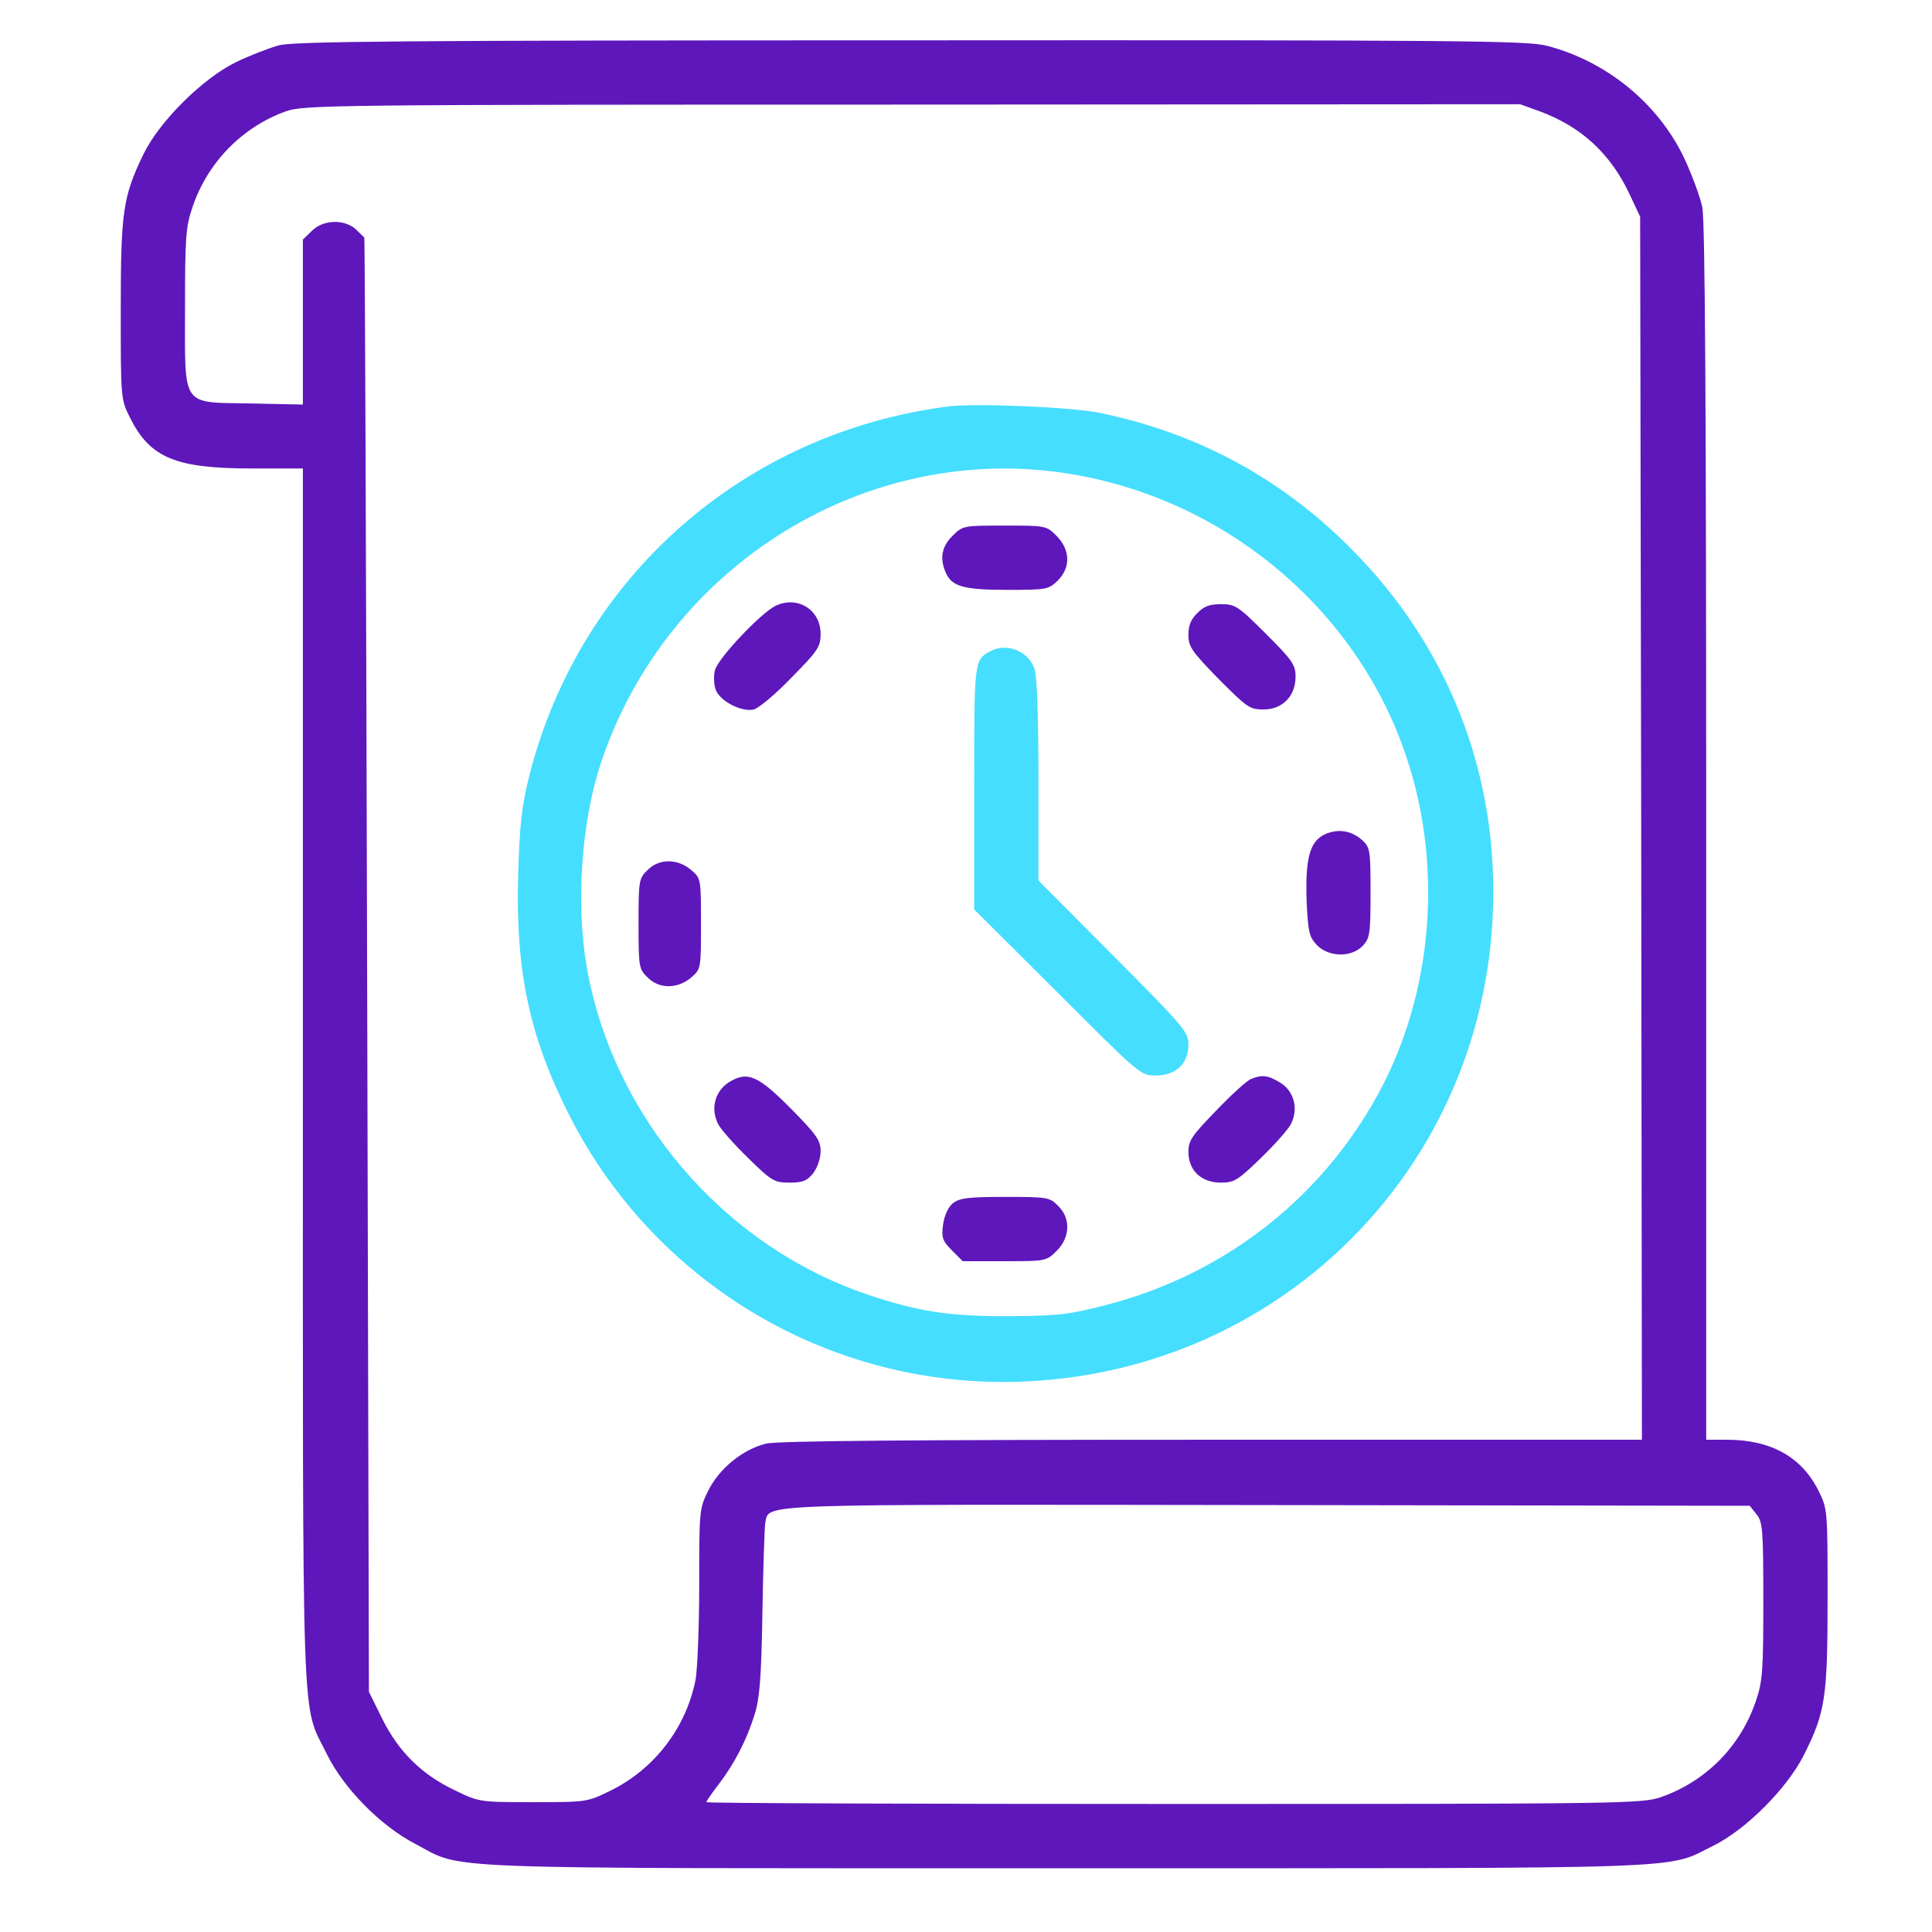
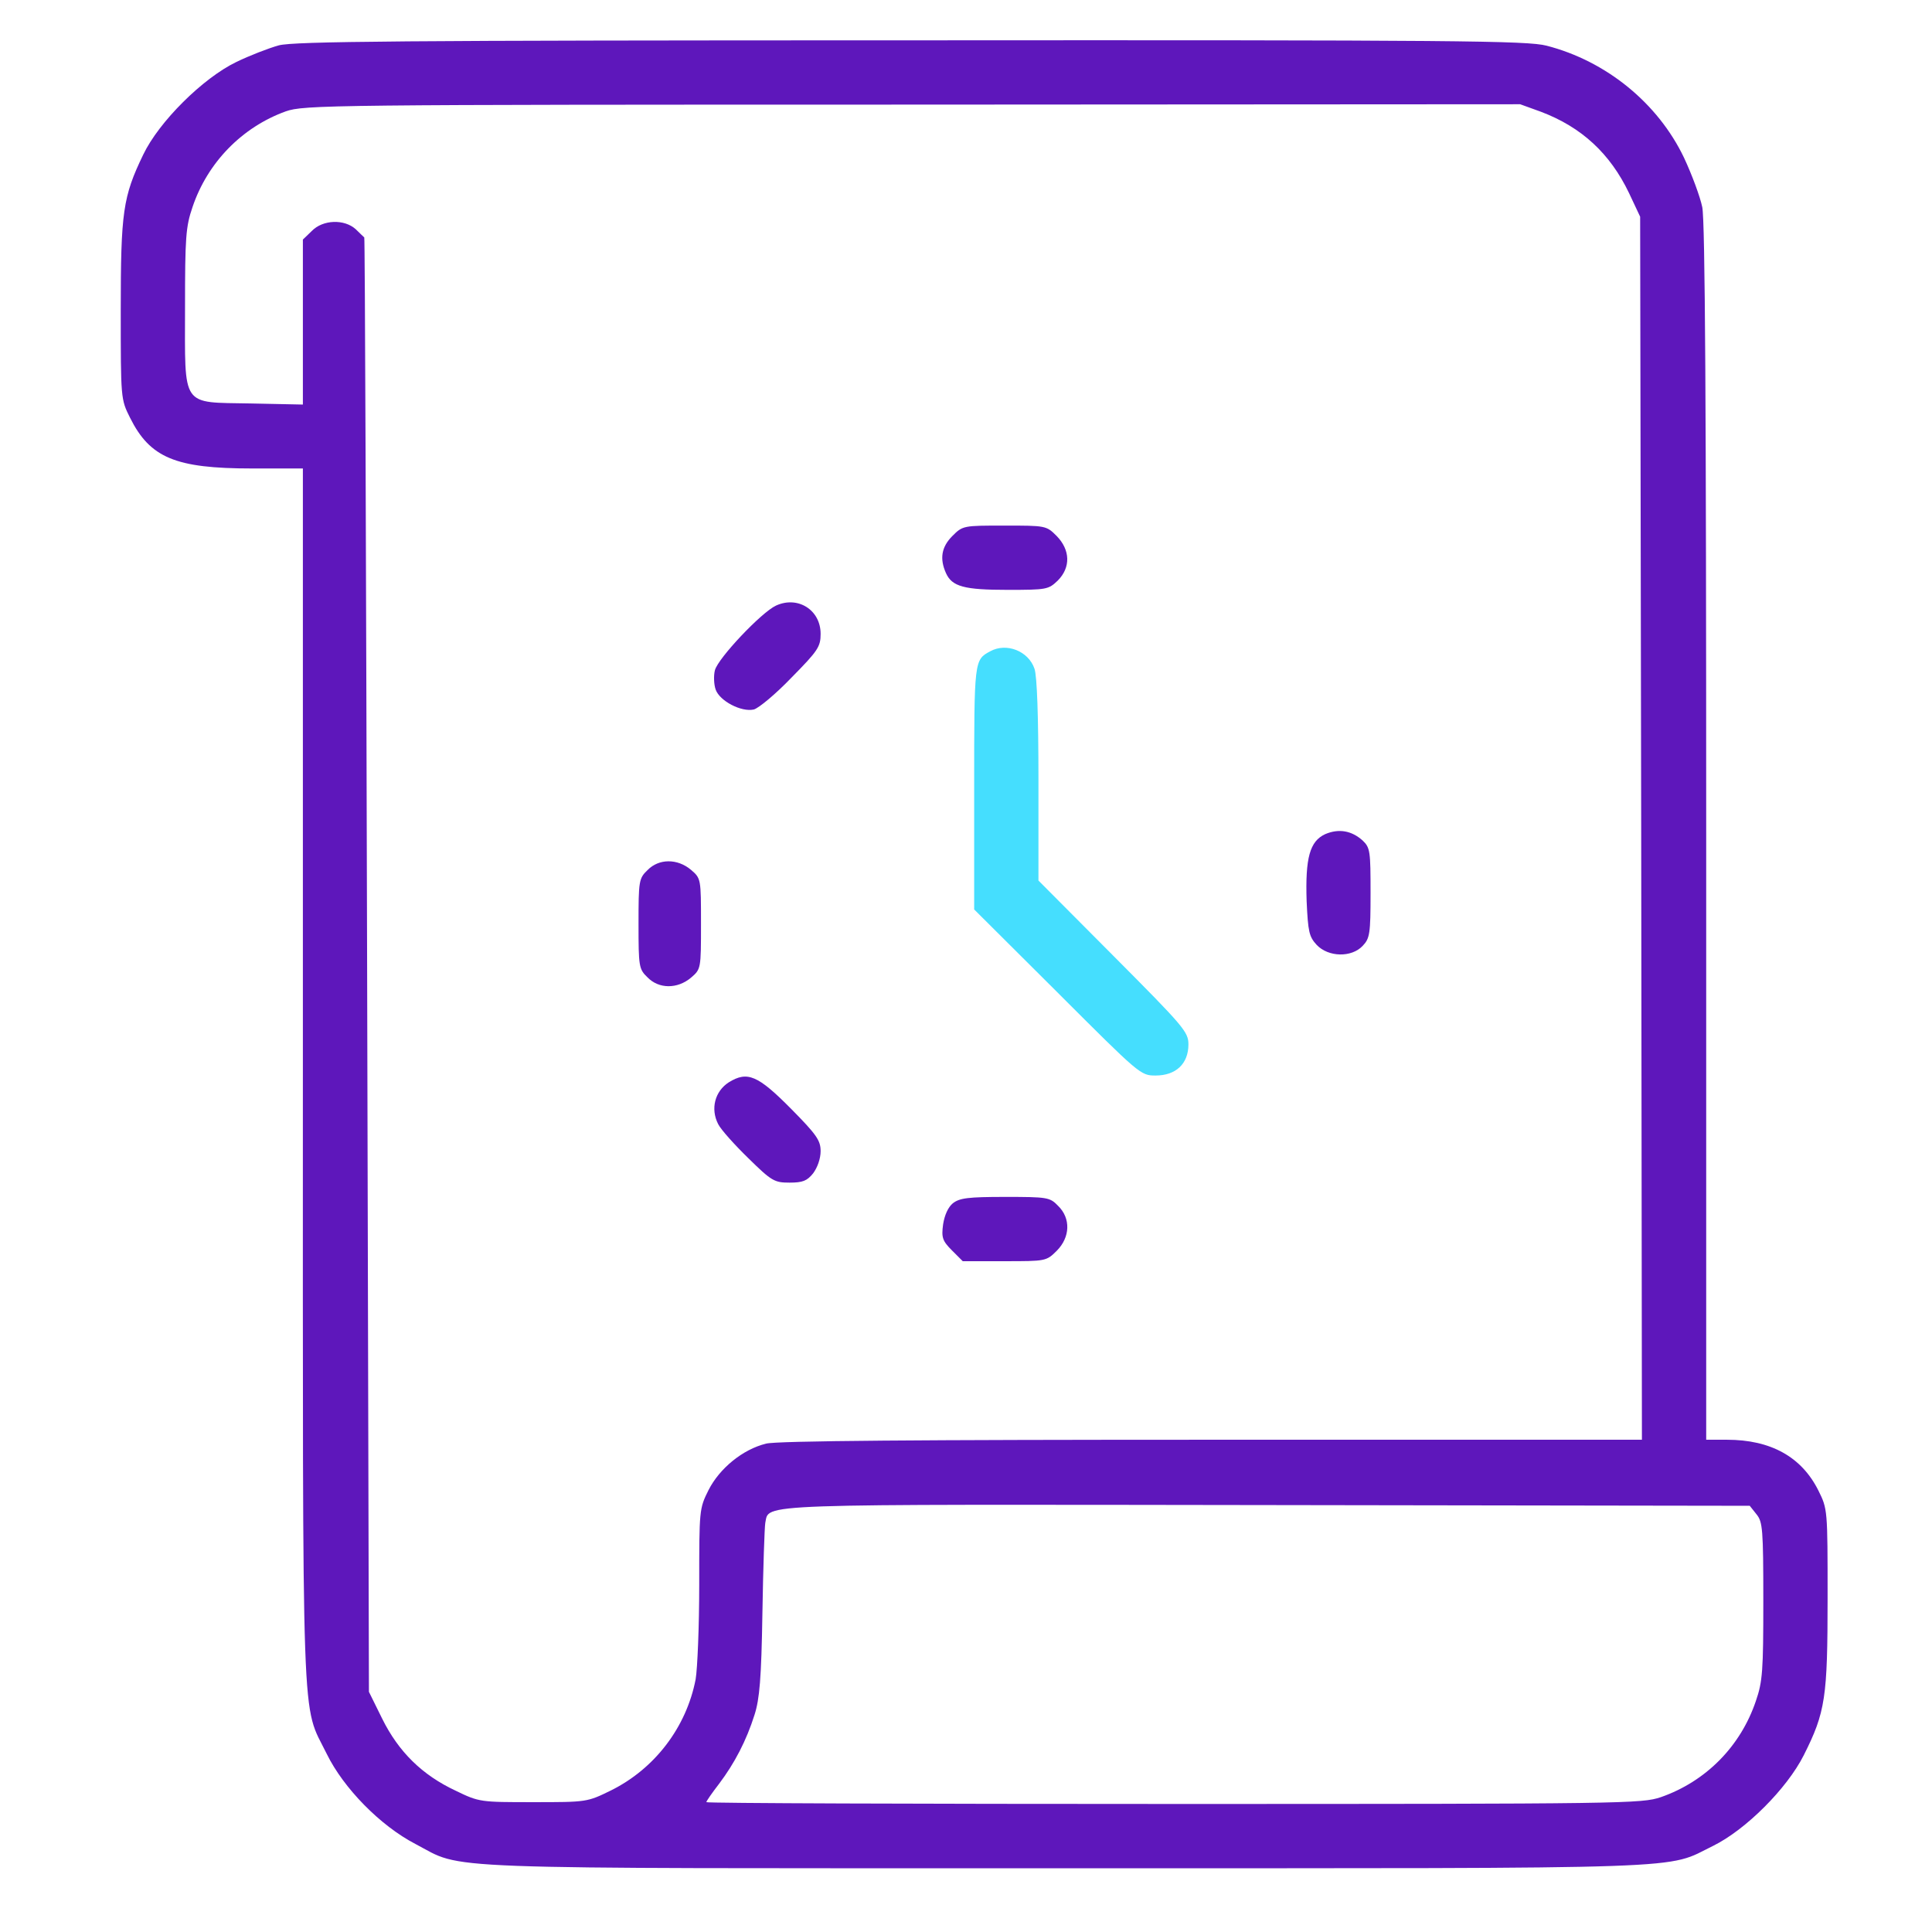
<svg xmlns="http://www.w3.org/2000/svg" width="48" height="48" viewBox="0 0 48 48" fill="none">
  <path d="M6.93 1.126C6.673 1.197 6.194 1.383 5.866 1.543C5.04 1.942 3.949 3.025 3.559 3.841C3.053 4.888 3 5.269 3 7.709C3 9.909 3 9.918 3.231 10.379C3.727 11.373 4.357 11.639 6.256 11.639H7.525V26.747C7.525 43.488 7.48 42.273 8.119 43.577C8.536 44.428 9.45 45.36 10.319 45.812C11.561 46.46 10.417 46.416 26.483 46.416C42.416 46.416 41.352 46.451 42.567 45.857C43.375 45.458 44.395 44.437 44.812 43.612C45.353 42.539 45.406 42.175 45.406 39.7C45.406 37.5 45.406 37.491 45.176 37.029C44.759 36.196 43.996 35.77 42.904 35.77H42.39V20.688C42.39 10.157 42.363 5.473 42.292 5.145C42.239 4.888 42.035 4.338 41.84 3.921C41.192 2.563 39.906 1.516 38.424 1.135C37.945 1.011 36.215 0.993 22.642 1.002C9.849 1.002 7.32 1.029 6.93 1.126ZM38.282 2.776C39.294 3.158 40.003 3.814 40.474 4.799L40.749 5.384L40.775 20.573L40.793 35.77H30.103C22.863 35.77 19.279 35.796 19.031 35.867C18.454 36.009 17.878 36.479 17.603 37.021C17.372 37.482 17.372 37.517 17.372 39.372C17.372 40.401 17.328 41.456 17.283 41.722C17.053 42.911 16.272 43.94 15.181 44.482C14.586 44.774 14.577 44.774 13.247 44.774C11.934 44.774 11.907 44.774 11.322 44.49C10.488 44.1 9.902 43.523 9.494 42.698L9.166 42.033L9.121 23.979C9.095 14.043 9.068 5.908 9.05 5.899C9.042 5.89 8.944 5.801 8.838 5.695C8.554 5.438 8.021 5.455 7.746 5.739L7.525 5.952V8.002V10.051L6.229 10.024C4.482 9.989 4.597 10.157 4.597 7.638C4.597 5.899 4.615 5.633 4.783 5.145C5.156 4.036 6.016 3.158 7.099 2.767C7.551 2.608 8.146 2.599 22.668 2.599L37.768 2.59L38.282 2.776ZM43.641 37.624C43.792 37.81 43.809 37.988 43.809 39.771C43.809 41.51 43.792 41.776 43.623 42.264C43.242 43.39 42.381 44.26 41.263 44.65C40.784 44.81 40.411 44.819 29.154 44.819C22.775 44.819 17.549 44.801 17.549 44.774C17.549 44.748 17.691 44.544 17.869 44.313C18.25 43.807 18.543 43.248 18.747 42.601C18.871 42.211 18.916 41.705 18.942 40.072C18.96 38.946 18.995 37.943 19.013 37.837C19.12 37.349 18.543 37.376 31.505 37.393L43.472 37.411L43.641 37.624Z" fill="#5E17BB" />
-   <path d="M23.582 10.095C18.481 10.743 14.4 14.336 13.149 19.277C12.963 20.032 12.91 20.484 12.874 21.717C12.803 24.112 13.149 25.754 14.152 27.723C16.334 32.008 20.832 34.59 25.623 34.315C31.735 33.969 36.57 29.258 37.058 23.19C37.351 19.544 36.109 16.163 33.527 13.591C31.806 11.87 29.739 10.761 27.352 10.264C26.661 10.113 24.256 10.015 23.582 10.095ZM26.572 11.772C30.351 12.384 33.563 15.01 34.849 18.541C35.843 21.256 35.656 24.396 34.37 26.934C32.968 29.666 30.502 31.636 27.503 32.416C26.581 32.656 26.315 32.691 25.09 32.7C23.6 32.709 22.801 32.585 21.542 32.159C17.966 30.944 15.225 27.732 14.577 24.024C14.302 22.436 14.444 20.395 14.941 18.922C16.591 14.017 21.559 10.956 26.572 11.772Z" fill="#45DEFE" />
  <path d="M23.662 13.316C23.387 13.591 23.343 13.883 23.502 14.238C23.653 14.575 23.955 14.655 25.037 14.655C26.004 14.655 26.048 14.646 26.279 14.425C26.607 14.096 26.59 13.662 26.252 13.316C25.995 13.058 25.977 13.058 24.957 13.058C23.937 13.058 23.919 13.058 23.662 13.316Z" fill="#5E17BB" />
  <path d="M19.279 15.046C18.916 15.214 17.842 16.35 17.762 16.651C17.727 16.785 17.736 17.006 17.78 17.131C17.878 17.415 18.419 17.698 18.729 17.627C18.854 17.592 19.279 17.237 19.67 16.829C20.326 16.164 20.388 16.066 20.388 15.747C20.388 15.152 19.82 14.797 19.279 15.046Z" fill="#5E17BB" />
-   <path d="M29.748 15.232C29.588 15.383 29.526 15.542 29.526 15.773C29.526 16.066 29.606 16.181 30.271 16.864C30.981 17.574 31.043 17.627 31.389 17.627C31.868 17.627 32.188 17.29 32.188 16.811C32.188 16.518 32.108 16.403 31.451 15.746C30.759 15.054 30.688 15.01 30.333 15.01C30.058 15.01 29.907 15.063 29.748 15.232Z" fill="#5E17BB" />
  <path d="M24.602 16.181C24.203 16.394 24.203 16.403 24.203 19.57V22.595L26.27 24.654C28.32 26.703 28.337 26.721 28.71 26.721C29.216 26.721 29.526 26.428 29.526 25.949C29.526 25.638 29.42 25.514 27.663 23.749L25.8 21.877V19.393C25.8 17.796 25.765 16.802 25.702 16.616C25.552 16.172 25.002 15.96 24.602 16.181Z" fill="#45DEFE" />
  <path d="M32.924 20.724C32.542 20.901 32.427 21.309 32.463 22.391C32.498 23.154 32.525 23.27 32.711 23.474C33.004 23.784 33.58 23.793 33.855 23.5C34.033 23.314 34.051 23.199 34.051 22.187C34.051 21.149 34.042 21.061 33.855 20.883C33.58 20.635 33.261 20.581 32.924 20.724Z" fill="#5E17BB" />
  <path d="M16.086 21.619C15.873 21.824 15.864 21.886 15.864 22.95C15.864 24.015 15.873 24.077 16.086 24.281C16.369 24.574 16.831 24.574 17.168 24.29C17.416 24.077 17.416 24.068 17.416 22.95C17.416 21.832 17.416 21.824 17.168 21.611C16.831 21.327 16.369 21.327 16.086 21.619Z" fill="#5E17BB" />
  <path d="M18.108 26.889C17.762 27.111 17.647 27.546 17.842 27.927C17.913 28.069 18.259 28.451 18.596 28.779C19.173 29.347 19.244 29.382 19.616 29.382C19.945 29.382 20.051 29.338 20.202 29.151C20.308 29.009 20.388 28.788 20.388 28.601C20.388 28.335 20.291 28.193 19.661 27.555C18.827 26.712 18.57 26.605 18.108 26.889Z" fill="#5E17BB" />
-   <path d="M31.079 26.809C30.981 26.845 30.591 27.2 30.218 27.59C29.615 28.211 29.526 28.335 29.526 28.619C29.526 29.08 29.845 29.382 30.333 29.382C30.662 29.382 30.75 29.329 31.318 28.779C31.655 28.451 32.001 28.069 32.072 27.927C32.267 27.546 32.152 27.111 31.806 26.898C31.504 26.712 31.354 26.694 31.079 26.809Z" fill="#5E17BB" />
  <path d="M23.671 29.897C23.555 29.994 23.467 30.189 23.431 30.42C23.387 30.748 23.414 30.828 23.653 31.068L23.919 31.334H24.957C25.977 31.334 25.995 31.334 26.253 31.077C26.59 30.74 26.607 30.269 26.288 29.959C26.084 29.746 26.022 29.737 24.975 29.737C24.052 29.737 23.839 29.764 23.671 29.897Z" fill="#5E17BB" />
</svg>